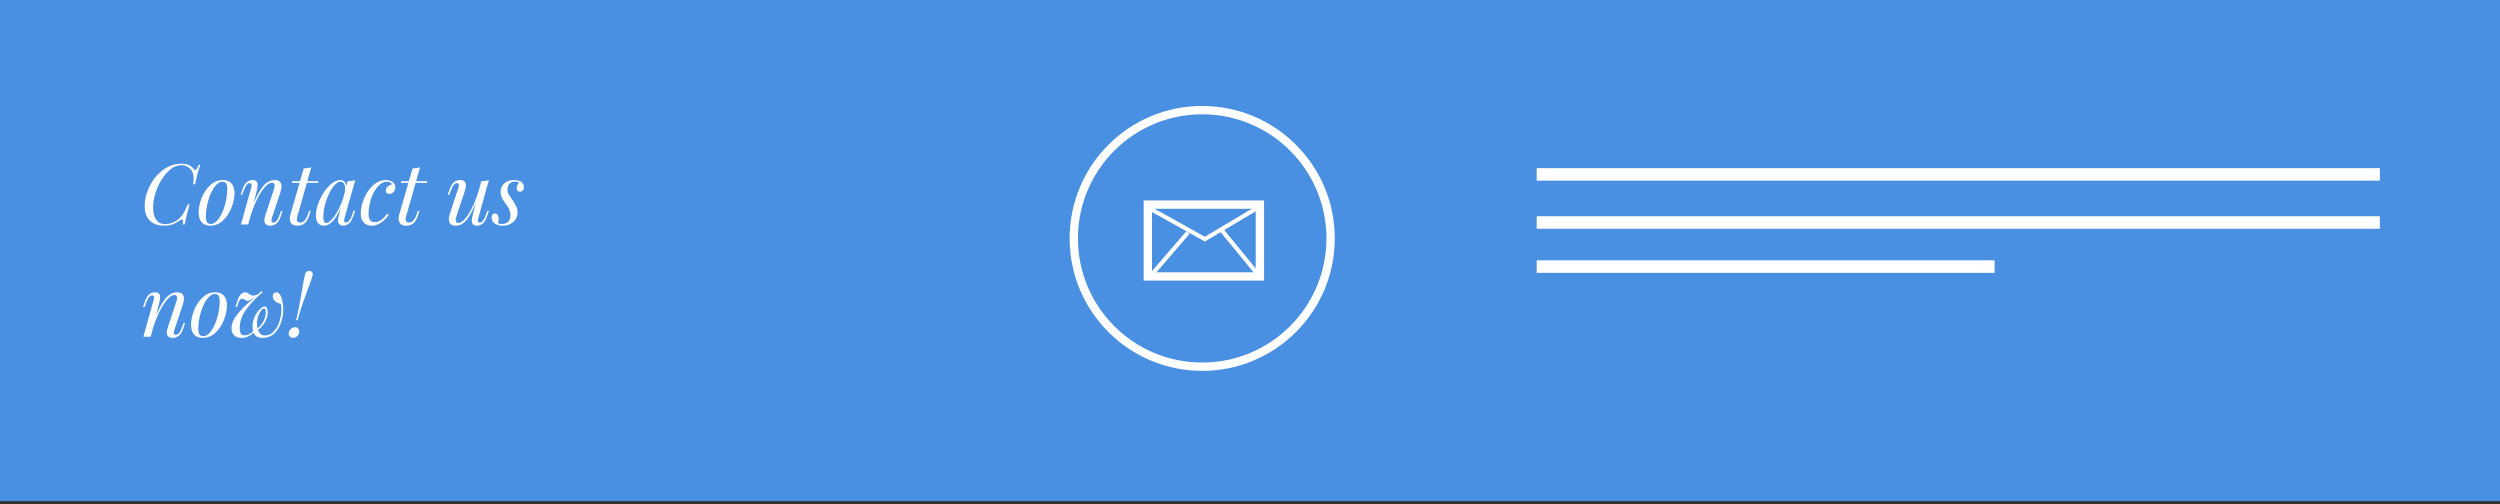
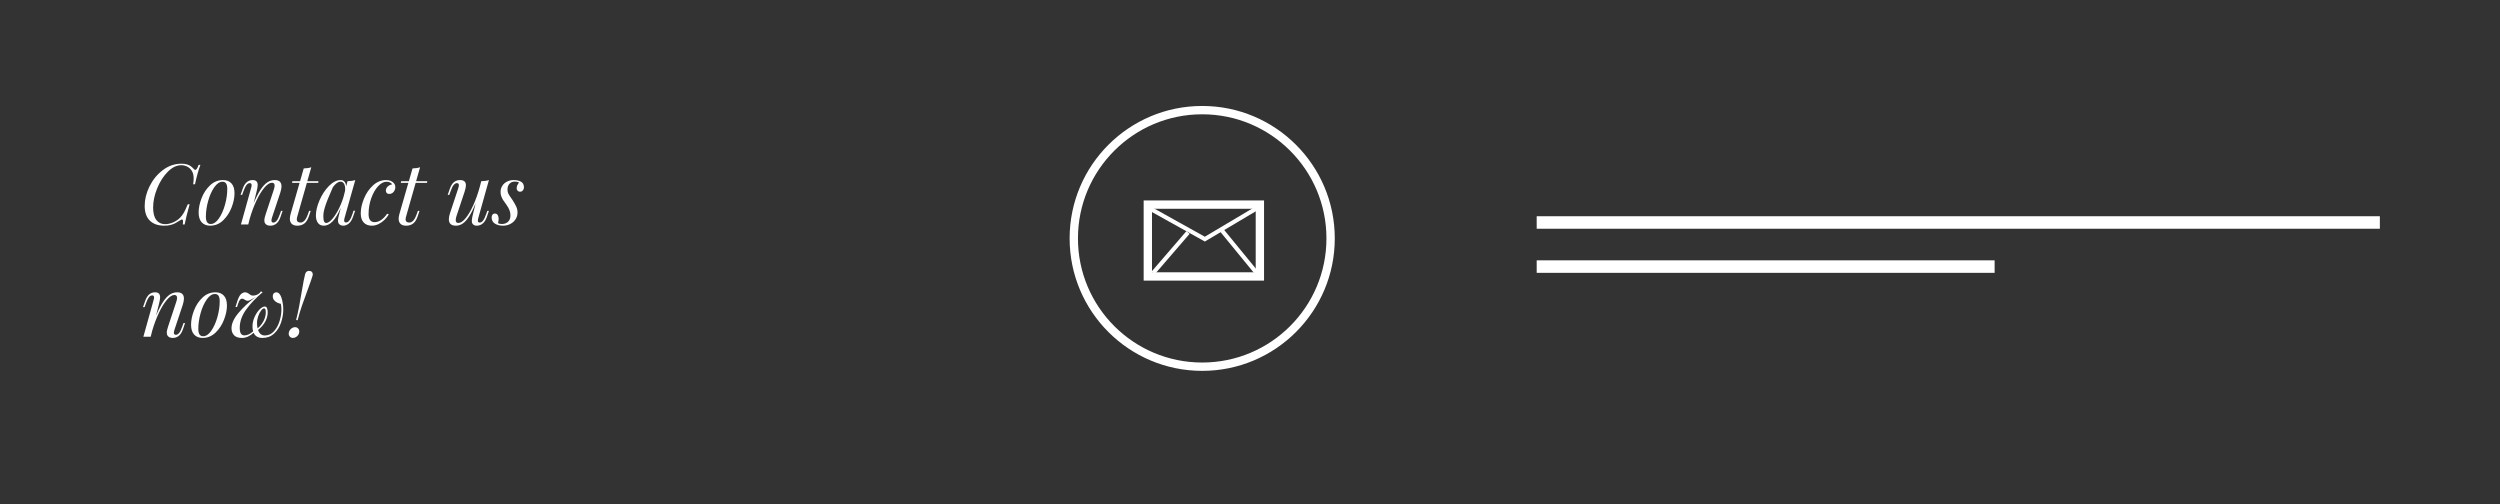
<svg xmlns="http://www.w3.org/2000/svg" width="600px" height="121px" viewBox="0 0 600 121" version="1.1">
  <rect x="0" y="0" width="600" height="121" fill="#333333" stroke="none" />
  <title>calltoaction02</title>
  <desc>Created with Sketch.</desc>
  <defs />
  <g id="Calltoaction" stroke="none" stroke-width="1" fill="none" fill-rule="evenodd">
    <g id="02">
-       <rect id="Rectangle-20" fill="#4990E2" x="0" y="0" width="600" height="120.264" />
-       <path d="M46.803,44.22 L46.358,44.22 C46.437,43.694 46.477,43.234 46.477,42.839 C46.477,42.208 46.371,41.672 46.161,41.231 C45.911,40.731 45.547,40.343 45.069,40.067 C44.592,39.791 44.07,39.652 43.504,39.652 C42.385,39.652 41.304,40.179 40.26,41.231 C39.217,42.283 38.371,43.607 37.722,45.202 C37.074,46.797 36.749,48.341 36.749,49.834 C36.749,51.136 37.005,52.122 37.515,52.793 C38.025,53.464 38.734,53.799 39.643,53.799 C40.235,53.799 40.863,53.661 41.524,53.385 C42.186,53.109 42.76,52.721 43.247,52.221 C43.59,51.872 43.891,51.465 44.151,50.998 C44.411,50.531 44.716,49.873 45.065,49.025 L45.509,49.025 C44.897,51.261 44.498,52.879 44.314,53.878 L43.87,53.878 C43.909,53.589 43.929,53.359 43.929,53.188 C43.929,52.846 43.85,52.675 43.692,52.675 C43.587,52.675 43.445,52.734 43.267,52.852 C42.787,53.162 42.383,53.402 42.057,53.573 C41.732,53.744 41.355,53.885 40.927,53.997 C40.499,54.109 40.005,54.165 39.445,54.165 C37.944,54.165 36.782,53.76 35.959,52.951 C35.136,52.142 34.725,50.962 34.725,49.409 C34.725,47.857 35.113,46.294 35.89,44.718 C36.667,43.143 37.732,41.844 39.085,40.822 C40.438,39.799 41.924,39.287 43.544,39.287 C44.09,39.287 44.548,39.347 44.916,39.465 C45.285,39.583 45.583,39.73 45.81,39.904 C46.037,40.078 46.289,40.31 46.566,40.6 C46.684,40.718 46.786,40.777 46.872,40.777 C47.109,40.777 47.375,40.376 47.672,39.574 L48.096,39.574 C47.649,40.738 47.217,42.287 46.803,44.22 Z M48.378,47.569 C48.848,46.349 49.528,45.319 50.417,44.477 C51.306,43.635 52.339,43.214 53.518,43.214 C54.38,43.214 55.057,43.48 55.547,44.013 C56.038,44.546 56.283,45.335 56.283,46.381 C56.283,47.44 56.048,48.579 55.577,49.799 C55.106,51.019 54.428,52.052 53.543,52.897 C52.657,53.742 51.625,54.165 50.447,54.165 C49.584,54.165 48.906,53.897 48.412,53.36 C47.918,52.824 47.672,52.034 47.672,50.988 C47.672,49.929 47.907,48.79 48.378,47.569 Z M51.439,44.93 C50.823,45.805 50.331,46.9 49.963,48.216 C49.594,49.531 49.41,50.794 49.41,52.004 C49.41,53.175 49.795,53.76 50.565,53.76 C51.256,53.76 51.908,53.323 52.52,52.448 C53.133,51.573 53.623,50.48 53.992,49.168 C54.361,47.856 54.545,46.591 54.545,45.374 C54.545,44.769 54.451,44.325 54.263,44.043 C54.076,43.76 53.788,43.618 53.399,43.618 C52.708,43.618 52.055,44.056 51.439,44.93 Z M67.324,52.083 C66.85,53.471 66.033,54.165 64.874,54.165 C64.269,54.165 63.844,53.967 63.601,53.573 C63.495,53.402 63.443,53.181 63.443,52.912 C63.443,52.53 63.558,52.004 63.788,51.333 L65.704,45.552 C65.842,45.151 65.911,44.819 65.911,44.556 C65.911,44.089 65.694,43.855 65.26,43.855 C64.74,43.855 64.154,44.232 63.502,44.985 C62.85,45.738 62.21,46.772 61.581,48.087 C60.952,49.403 60.404,50.863 59.937,52.468 L59.581,53.878 L57.823,53.878 L60.243,45.207 C60.342,44.884 60.391,44.631 60.391,44.447 C60.391,44.118 60.243,43.954 59.947,43.954 C59.743,43.954 59.56,44.018 59.399,44.146 C59.237,44.274 59.076,44.487 58.915,44.782 C58.753,45.078 58.577,45.49 58.386,46.016 L58.12,46.765 L57.735,46.765 L58.248,45.295 C58.722,43.908 59.522,43.214 60.648,43.214 C61.444,43.214 61.843,43.612 61.843,44.408 C61.843,44.769 61.751,45.312 61.566,46.035 L60.865,48.798 C61.444,47.43 62.002,46.338 62.539,45.522 C63.076,44.707 63.617,44.118 64.163,43.756 C64.71,43.395 65.299,43.214 65.931,43.214 C67.017,43.214 67.561,43.72 67.561,44.733 C67.561,45.134 67.462,45.644 67.264,46.262 L65.299,52.162 C65.194,52.478 65.141,52.731 65.141,52.921 C65.141,53.25 65.302,53.415 65.625,53.415 C65.902,53.415 66.165,53.262 66.415,52.956 C66.665,52.65 66.922,52.116 67.185,51.353 L67.452,50.603 L67.827,50.603 L67.324,52.083 Z M71.224,52.616 C71.224,52.885 71.305,53.086 71.466,53.217 C71.628,53.349 71.84,53.415 72.103,53.415 C72.439,53.415 72.753,53.27 73.046,52.981 C73.339,52.691 73.624,52.162 73.901,51.392 L74.187,50.603 L74.572,50.603 L74.147,51.876 C73.864,52.711 73.496,53.301 73.041,53.647 C72.587,53.992 72.031,54.165 71.372,54.165 C70.767,54.165 70.314,54.017 70.015,53.721 C69.715,53.425 69.565,53.014 69.565,52.487 C69.565,52.165 69.628,51.78 69.753,51.333 L71.896,43.895 L70.079,43.895 L70.178,43.49 L72.014,43.49 L72.893,40.422 C73.637,40.402 74.243,40.307 74.71,40.136 L73.752,43.49 L76.429,43.49 L76.369,43.895 L73.644,43.895 L71.293,52.162 C71.247,52.32 71.224,52.471 71.224,52.616 Z M85.228,50.583 L84.724,52.063 C84.447,52.813 84.102,53.351 83.687,53.676 C83.272,54.002 82.841,54.165 82.393,54.165 C82.143,54.165 81.921,54.117 81.727,54.021 C81.533,53.926 81.383,53.796 81.277,53.632 C81.166,53.434 81.11,53.198 81.11,52.921 C81.11,52.724 81.133,52.519 81.179,52.305 C81.225,52.091 81.274,51.887 81.327,51.693 C81.379,51.499 81.412,51.373 81.426,51.313 L81.791,49.843 C81.146,51.356 80.489,52.455 79.821,53.139 C79.153,53.823 78.453,54.165 77.722,54.165 C77.103,54.165 76.631,53.943 76.305,53.499 C75.979,53.055 75.816,52.461 75.816,51.718 C75.816,50.626 76.108,49.406 76.69,48.058 C77.273,46.71 78.027,45.565 78.952,44.625 C79.877,43.684 80.823,43.214 81.791,43.214 C82.146,43.214 82.441,43.345 82.675,43.608 C82.909,43.872 83.045,44.243 83.085,44.723 L83.401,43.49 C84.151,43.47 84.773,43.378 85.267,43.214 L82.739,52.142 C82.64,52.497 82.591,52.747 82.591,52.892 C82.591,53.227 82.742,53.395 83.045,53.395 C83.638,53.395 84.154,52.708 84.596,51.333 L84.842,50.583 L85.228,50.583 Z M82.838,45.355 C82.838,44.815 82.741,44.388 82.546,44.072 C82.352,43.756 82.077,43.599 81.722,43.599 C81.149,43.599 80.538,44.044 79.89,44.935 C79.241,45.827 78.698,46.93 78.261,48.245 C77.823,49.561 77.604,50.797 77.604,51.955 C77.604,52.514 77.663,52.913 77.782,53.153 C77.9,53.393 78.075,53.513 78.305,53.513 C78.68,53.513 79.13,53.226 79.653,52.65 C80.176,52.075 80.69,51.307 81.193,50.347 C81.697,49.386 82.114,48.36 82.443,47.269 L82.818,45.799 C82.831,45.588 82.838,45.44 82.838,45.355 Z M92.269,52.778 C91.847,53.189 91.375,53.523 90.852,53.78 C90.328,54.036 89.793,54.165 89.247,54.165 C88.417,54.165 87.766,53.911 87.292,53.405 C86.818,52.898 86.58,52.162 86.58,51.195 C86.58,50.103 86.837,48.929 87.351,47.673 C87.864,46.417 88.585,45.36 89.513,44.501 C90.442,43.643 91.498,43.214 92.683,43.214 C93.085,43.214 93.452,43.283 93.785,43.421 C94.117,43.559 94.382,43.758 94.58,44.018 C94.777,44.278 94.876,44.582 94.876,44.93 C94.876,45.194 94.817,45.45 94.698,45.7 C94.58,45.95 94.41,46.154 94.189,46.312 C93.969,46.469 93.717,46.548 93.434,46.548 C93.164,46.548 92.958,46.473 92.817,46.321 C92.675,46.17 92.604,45.983 92.604,45.759 C92.604,45.378 92.754,45.047 93.054,44.768 C93.353,44.488 93.71,44.312 94.125,44.24 C93.836,43.826 93.378,43.618 92.753,43.618 C92.074,43.618 91.401,43.982 90.733,44.708 C90.065,45.435 89.518,46.397 89.094,47.594 C88.669,48.791 88.457,50.051 88.457,51.373 C88.457,52.03 88.582,52.519 88.832,52.838 C89.082,53.157 89.431,53.316 89.879,53.316 C90.972,53.316 91.982,52.642 92.911,51.294 L93.315,51.452 C93.039,51.925 92.69,52.367 92.269,52.778 Z M97.335,52.616 C97.335,52.885 97.415,53.086 97.577,53.217 C97.738,53.349 97.95,53.415 98.214,53.415 C98.549,53.415 98.864,53.27 99.157,52.981 C99.45,52.691 99.734,52.162 100.011,51.392 L100.297,50.603 L100.682,50.603 L100.258,51.876 C99.975,52.711 99.606,53.301 99.152,53.647 C98.698,53.992 98.141,54.165 97.483,54.165 C96.877,54.165 96.425,54.017 96.125,53.721 C95.825,53.425 95.676,53.014 95.676,52.487 C95.676,52.165 95.738,51.78 95.863,51.333 L98.006,43.895 L96.189,43.895 L96.288,43.49 L98.125,43.49 L99.004,40.422 C99.748,40.402 100.353,40.307 100.821,40.136 L99.863,43.49 L102.539,43.49 L102.48,43.895 L99.754,43.895 L97.404,52.162 C97.358,52.32 97.335,52.471 97.335,52.616 Z M117.342,50.603 L116.839,52.083 C116.351,53.471 115.535,54.165 114.389,54.165 C114.166,54.165 113.96,54.117 113.772,54.021 C113.585,53.926 113.445,53.79 113.353,53.612 C113.274,53.448 113.234,53.24 113.234,52.991 C113.234,52.635 113.33,52.083 113.52,51.333 L114.162,48.798 C113.622,50.1 113.101,51.144 112.597,51.93 C112.093,52.716 111.587,53.285 111.076,53.637 C110.566,53.989 110.018,54.165 109.432,54.165 C108.293,54.165 107.724,53.645 107.724,52.606 C107.724,52.185 107.822,51.685 108.02,51.106 L109.975,45.207 C110.081,44.878 110.133,44.625 110.133,44.447 C110.133,44.118 109.975,43.954 109.659,43.954 C109.383,43.954 109.119,44.107 108.869,44.413 C108.619,44.718 108.362,45.253 108.099,46.016 L107.832,46.765 L107.447,46.765 L107.961,45.295 C108.435,43.908 109.248,43.214 110.4,43.214 C111.348,43.214 111.822,43.632 111.822,44.467 C111.822,44.835 111.713,45.358 111.496,46.035 L109.57,51.817 C109.439,52.211 109.373,52.547 109.373,52.823 C109.373,53.283 109.587,53.513 110.015,53.513 C110.528,53.513 111.099,53.139 111.728,52.389 C112.357,51.639 112.976,50.593 113.585,49.252 C114.194,47.91 114.729,46.391 115.189,44.694 L115.496,43.49 C116.266,43.47 116.881,43.378 117.342,43.214 L114.834,52.162 C114.735,52.504 114.686,52.767 114.686,52.951 C114.686,53.26 114.831,53.415 115.12,53.415 C115.417,53.415 115.688,53.255 115.935,52.936 C116.182,52.617 116.434,52.089 116.69,51.353 L116.957,50.603 L117.342,50.603 Z M120.463,53.76 C121.075,53.76 121.569,53.578 121.944,53.212 C122.319,52.847 122.507,52.336 122.507,51.678 C122.507,51.251 122.426,50.83 122.265,50.416 C122.104,50.001 121.832,49.531 121.45,49.005 C121.128,48.564 120.889,48.226 120.734,47.989 C120.58,47.752 120.441,47.469 120.32,47.14 C120.198,46.811 120.137,46.456 120.137,46.075 C120.137,45.516 120.277,45.019 120.557,44.585 C120.836,44.151 121.217,43.814 121.697,43.574 C122.178,43.334 122.705,43.214 123.277,43.214 C123.975,43.214 124.561,43.344 125.035,43.604 C125.509,43.863 125.746,44.319 125.746,44.97 C125.746,45.115 125.713,45.268 125.647,45.429 C125.582,45.59 125.478,45.728 125.336,45.843 C125.195,45.958 125.019,46.016 124.808,46.016 C124.578,46.016 124.385,45.937 124.23,45.779 C124.076,45.621 123.998,45.417 123.998,45.167 C123.998,44.733 124.189,44.283 124.571,43.816 C124.301,43.658 123.962,43.579 123.554,43.579 C123.04,43.579 122.619,43.75 122.29,44.092 C121.961,44.434 121.796,44.901 121.796,45.493 C121.796,45.848 121.855,46.152 121.974,46.405 C122.092,46.659 122.263,46.945 122.487,47.264 C122.711,47.583 122.886,47.834 123.011,48.018 C123.412,48.643 123.712,49.176 123.909,49.617 C124.107,50.057 124.206,50.514 124.206,50.988 C124.206,51.6 124.048,52.147 123.732,52.63 C123.416,53.114 122.993,53.49 122.463,53.76 C121.933,54.03 121.355,54.165 120.729,54.165 C119.953,54.165 119.302,54 118.779,53.671 C118.256,53.342 117.994,52.839 117.994,52.162 C117.994,51.925 118.058,51.715 118.187,51.53 C118.315,51.346 118.514,51.254 118.784,51.254 C119.087,51.254 119.311,51.376 119.456,51.619 C119.6,51.863 119.673,52.165 119.673,52.527 C119.673,52.764 119.627,53.112 119.535,53.573 C119.785,53.698 120.094,53.76 120.463,53.76 Z M43.909,79.022 C43.435,80.41 42.619,81.104 41.46,81.104 C40.854,81.104 40.43,80.906 40.186,80.512 C40.081,80.341 40.028,80.12 40.028,79.851 C40.028,79.469 40.143,78.943 40.374,78.272 L42.29,72.491 C42.428,72.09 42.497,71.758 42.497,71.495 C42.497,71.028 42.28,70.794 41.845,70.794 C41.325,70.794 40.739,71.171 40.087,71.924 C39.436,72.677 38.795,73.711 38.167,75.027 C37.538,76.342 36.99,77.802 36.522,79.407 L36.167,80.818 L34.409,80.818 L36.828,72.146 C36.927,71.824 36.977,71.57 36.977,71.386 C36.977,71.057 36.828,70.893 36.532,70.893 C36.328,70.893 36.145,70.957 35.984,71.085 C35.823,71.214 35.662,71.426 35.5,71.722 C35.339,72.018 35.163,72.429 34.972,72.955 L34.705,73.705 L34.32,73.705 L34.834,72.235 C35.308,70.847 36.108,70.153 37.233,70.153 C38.03,70.153 38.428,70.551 38.428,71.347 C38.428,71.709 38.336,72.251 38.152,72.975 L37.451,75.737 C38.03,74.369 38.588,73.277 39.124,72.462 C39.661,71.646 40.203,71.057 40.749,70.696 C41.295,70.334 41.885,70.153 42.517,70.153 C43.603,70.153 44.146,70.66 44.146,71.672 C44.146,72.074 44.047,72.583 43.85,73.202 L41.885,79.101 C41.779,79.417 41.727,79.67 41.727,79.861 C41.727,80.19 41.888,80.354 42.211,80.354 C42.487,80.354 42.75,80.201 43.001,79.895 C43.251,79.589 43.508,79.055 43.771,78.292 L44.037,77.542 L44.413,77.542 L43.909,79.022 Z M46.561,74.509 C47.031,73.289 47.711,72.258 48.6,71.416 C49.489,70.574 50.522,70.153 51.701,70.153 C52.563,70.153 53.24,70.419 53.73,70.952 C54.221,71.485 54.466,72.274 54.466,73.32 C54.466,74.379 54.23,75.518 53.76,76.738 C53.289,77.958 52.611,78.991 51.725,79.836 C50.84,80.681 49.808,81.104 48.63,81.104 C47.767,81.104 47.089,80.836 46.595,80.3 C46.101,79.764 45.855,78.973 45.855,77.927 C45.855,76.868 46.09,75.729 46.561,74.509 Z M49.622,71.87 C49.006,72.744 48.514,73.839 48.146,75.155 C47.777,76.47 47.593,77.733 47.593,78.943 C47.593,80.114 47.978,80.699 48.748,80.699 C49.439,80.699 50.091,80.262 50.703,79.387 C51.316,78.512 51.806,77.419 52.175,76.107 C52.543,74.795 52.728,73.53 52.728,72.314 C52.728,71.709 52.634,71.265 52.446,70.982 C52.259,70.699 51.971,70.558 51.582,70.558 C50.891,70.558 50.238,70.995 49.622,71.87 Z M59.053,74.326 C58.042,75.74 57.537,77.19 57.537,78.677 C57.537,79.328 57.633,79.793 57.823,80.073 C58.014,80.352 58.291,80.492 58.653,80.492 C59.338,80.492 60.036,80.17 60.747,79.525 C60.648,79.183 60.598,78.785 60.598,78.332 C60.598,77.575 60.763,76.829 61.092,76.092 C61.421,75.355 61.82,74.75 62.287,74.277 C62.755,73.803 63.176,73.567 63.551,73.567 C63.815,73.567 63.997,73.706 64.099,73.986 C64.201,74.265 64.252,74.596 64.252,74.977 C64.252,75.714 64.056,76.449 63.665,77.182 C63.273,77.916 62.695,78.581 61.932,79.18 C62.234,80.068 62.774,80.512 63.551,80.512 C64.407,80.512 65.136,80.181 65.739,79.52 C66.341,78.859 66.792,78.044 67.091,77.074 C67.391,76.104 67.541,75.161 67.541,74.247 C67.541,73.721 67.491,73.277 67.393,72.915 C67.096,72.863 66.802,72.762 66.509,72.615 C66.216,72.467 65.969,72.268 65.768,72.018 C65.567,71.768 65.467,71.468 65.467,71.12 C65.467,70.791 65.553,70.548 65.724,70.39 C65.895,70.232 66.092,70.153 66.316,70.153 C67.027,70.153 67.528,70.946 67.817,72.531 C67.929,73.05 67.985,73.613 67.985,74.218 C67.985,75.309 67.806,76.383 67.447,77.439 C67.088,78.494 66.534,79.369 65.783,80.063 C65.032,80.757 64.104,81.104 62.998,81.104 C61.938,81.104 61.227,80.689 60.865,79.861 C59.963,80.689 59.032,81.104 58.07,81.104 C57.201,81.104 56.566,80.885 56.164,80.448 C55.763,80.01 55.562,79.459 55.562,78.795 C55.562,77.651 56.13,76.408 57.266,75.066 C58.401,73.724 59.772,72.452 61.379,71.248 C61.227,71.34 61.008,71.473 60.722,71.648 C60.436,71.822 60.185,71.957 59.971,72.052 C59.757,72.148 59.568,72.195 59.404,72.195 C59.292,72.195 59.186,72.174 59.088,72.131 C58.989,72.088 58.842,72.003 58.648,71.875 C58.454,71.746 58.281,71.682 58.13,71.682 C57.912,71.682 57.73,71.774 57.582,71.958 C57.433,72.143 57.284,72.468 57.132,72.935 L56.895,73.685 L56.51,73.685 L56.974,72.215 C57.218,71.465 57.496,70.934 57.809,70.622 C58.121,70.309 58.469,70.153 58.851,70.153 C59.107,70.153 59.356,70.24 59.596,70.415 C59.836,70.589 60.029,70.72 60.174,70.809 C60.319,70.898 60.5,70.942 60.717,70.942 C61.316,70.942 61.856,70.732 62.337,70.311 L62.613,69.926 L63.038,70.133 C61.392,71.515 60.064,72.912 59.053,74.326 Z M62.662,74.533 C62.392,74.882 62.162,75.329 61.971,75.875 C61.78,76.421 61.685,76.97 61.685,77.523 C61.685,77.996 61.731,78.427 61.823,78.815 C62.422,78.315 62.899,77.72 63.255,77.029 C63.61,76.339 63.788,75.648 63.788,74.958 C63.788,74.326 63.66,74.01 63.403,74.01 C63.179,74.01 62.932,74.185 62.662,74.533 Z M71.772,73.631 C71.973,72.582 72.22,71.186 72.513,69.443 C72.806,67.7 73.045,66.486 73.229,65.802 C73.295,65.553 73.408,65.358 73.57,65.22 C73.731,65.082 73.92,65.013 74.138,65.013 C74.447,65.013 74.679,65.089 74.834,65.24 C74.988,65.391 75.066,65.589 75.066,65.832 C75.066,65.964 75.04,66.108 74.987,66.266 C74.829,66.812 74.475,67.828 73.925,69.315 C73.376,70.801 72.901,72.118 72.503,73.266 C72.105,74.413 71.744,75.612 71.422,76.862 L71.066,76.793 C71.336,75.734 71.572,74.68 71.772,73.631 Z M69.506,79.313 C69.651,79.073 69.84,78.881 70.074,78.736 C70.308,78.591 70.55,78.519 70.8,78.519 C71.103,78.519 71.349,78.619 71.54,78.82 C71.731,79.02 71.827,79.272 71.827,79.575 C71.827,79.838 71.756,80.086 71.614,80.319 C71.473,80.553 71.284,80.742 71.047,80.887 C70.81,81.031 70.563,81.104 70.306,81.104 C70.01,81.104 69.766,81.005 69.575,80.808 C69.384,80.61 69.289,80.364 69.289,80.068 C69.289,79.805 69.361,79.553 69.506,79.313 Z" id="Contact-us-now!" fill="#FFFFFF" />
-       <path d="M370.305,41.852 L569.665,41.852" id="Line" stroke="#FFFFFF" stroke-width="3" stroke-linecap="square" />
+       <path d="M46.803,44.22 L46.358,44.22 C46.437,43.694 46.477,43.234 46.477,42.839 C46.477,42.208 46.371,41.672 46.161,41.231 C45.911,40.731 45.547,40.343 45.069,40.067 C44.592,39.791 44.07,39.652 43.504,39.652 C42.385,39.652 41.304,40.179 40.26,41.231 C39.217,42.283 38.371,43.607 37.722,45.202 C37.074,46.797 36.749,48.341 36.749,49.834 C36.749,51.136 37.005,52.122 37.515,52.793 C38.025,53.464 38.734,53.799 39.643,53.799 C40.235,53.799 40.863,53.661 41.524,53.385 C42.186,53.109 42.76,52.721 43.247,52.221 C43.59,51.872 43.891,51.465 44.151,50.998 C44.411,50.531 44.716,49.873 45.065,49.025 L45.509,49.025 C44.897,51.261 44.498,52.879 44.314,53.878 L43.87,53.878 C43.909,53.589 43.929,53.359 43.929,53.188 C43.929,52.846 43.85,52.675 43.692,52.675 C43.587,52.675 43.445,52.734 43.267,52.852 C42.787,53.162 42.383,53.402 42.057,53.573 C41.732,53.744 41.355,53.885 40.927,53.997 C40.499,54.109 40.005,54.165 39.445,54.165 C37.944,54.165 36.782,53.76 35.959,52.951 C35.136,52.142 34.725,50.962 34.725,49.409 C34.725,47.857 35.113,46.294 35.89,44.718 C36.667,43.143 37.732,41.844 39.085,40.822 C40.438,39.799 41.924,39.287 43.544,39.287 C44.09,39.287 44.548,39.347 44.916,39.465 C45.285,39.583 45.583,39.73 45.81,39.904 C46.037,40.078 46.289,40.31 46.566,40.6 C46.684,40.718 46.786,40.777 46.872,40.777 C47.109,40.777 47.375,40.376 47.672,39.574 L48.096,39.574 C47.649,40.738 47.217,42.287 46.803,44.22 Z M48.378,47.569 C48.848,46.349 49.528,45.319 50.417,44.477 C51.306,43.635 52.339,43.214 53.518,43.214 C54.38,43.214 55.057,43.48 55.547,44.013 C56.038,44.546 56.283,45.335 56.283,46.381 C56.283,47.44 56.048,48.579 55.577,49.799 C55.106,51.019 54.428,52.052 53.543,52.897 C52.657,53.742 51.625,54.165 50.447,54.165 C49.584,54.165 48.906,53.897 48.412,53.36 C47.918,52.824 47.672,52.034 47.672,50.988 C47.672,49.929 47.907,48.79 48.378,47.569 Z M51.439,44.93 C50.823,45.805 50.331,46.9 49.963,48.216 C49.594,49.531 49.41,50.794 49.41,52.004 C49.41,53.175 49.795,53.76 50.565,53.76 C51.256,53.76 51.908,53.323 52.52,52.448 C53.133,51.573 53.623,50.48 53.992,49.168 C54.361,47.856 54.545,46.591 54.545,45.374 C54.545,44.769 54.451,44.325 54.263,44.043 C54.076,43.76 53.788,43.618 53.399,43.618 C52.708,43.618 52.055,44.056 51.439,44.93 Z M67.324,52.083 C66.85,53.471 66.033,54.165 64.874,54.165 C64.269,54.165 63.844,53.967 63.601,53.573 C63.495,53.402 63.443,53.181 63.443,52.912 C63.443,52.53 63.558,52.004 63.788,51.333 L65.704,45.552 C65.842,45.151 65.911,44.819 65.911,44.556 C65.911,44.089 65.694,43.855 65.26,43.855 C64.74,43.855 64.154,44.232 63.502,44.985 C62.85,45.738 62.21,46.772 61.581,48.087 C60.952,49.403 60.404,50.863 59.937,52.468 L59.581,53.878 L57.823,53.878 L60.243,45.207 C60.342,44.884 60.391,44.631 60.391,44.447 C60.391,44.118 60.243,43.954 59.947,43.954 C59.743,43.954 59.56,44.018 59.399,44.146 C59.237,44.274 59.076,44.487 58.915,44.782 C58.753,45.078 58.577,45.49 58.386,46.016 L58.12,46.765 L57.735,46.765 L58.248,45.295 C58.722,43.908 59.522,43.214 60.648,43.214 C61.444,43.214 61.843,43.612 61.843,44.408 C61.843,44.769 61.751,45.312 61.566,46.035 L60.865,48.798 C61.444,47.43 62.002,46.338 62.539,45.522 C63.076,44.707 63.617,44.118 64.163,43.756 C64.71,43.395 65.299,43.214 65.931,43.214 C67.017,43.214 67.561,43.72 67.561,44.733 C67.561,45.134 67.462,45.644 67.264,46.262 L65.299,52.162 C65.194,52.478 65.141,52.731 65.141,52.921 C65.141,53.25 65.302,53.415 65.625,53.415 C65.902,53.415 66.165,53.262 66.415,52.956 C66.665,52.65 66.922,52.116 67.185,51.353 L67.452,50.603 L67.827,50.603 L67.324,52.083 Z M71.224,52.616 C71.224,52.885 71.305,53.086 71.466,53.217 C71.628,53.349 71.84,53.415 72.103,53.415 C72.439,53.415 72.753,53.27 73.046,52.981 C73.339,52.691 73.624,52.162 73.901,51.392 L74.187,50.603 L74.572,50.603 L74.147,51.876 C73.864,52.711 73.496,53.301 73.041,53.647 C72.587,53.992 72.031,54.165 71.372,54.165 C70.767,54.165 70.314,54.017 70.015,53.721 C69.715,53.425 69.565,53.014 69.565,52.487 C69.565,52.165 69.628,51.78 69.753,51.333 L71.896,43.895 L70.079,43.895 L70.178,43.49 L72.014,43.49 L72.893,40.422 C73.637,40.402 74.243,40.307 74.71,40.136 L73.752,43.49 L76.429,43.49 L76.369,43.895 L73.644,43.895 L71.293,52.162 C71.247,52.32 71.224,52.471 71.224,52.616 Z M85.228,50.583 L84.724,52.063 C84.447,52.813 84.102,53.351 83.687,53.676 C83.272,54.002 82.841,54.165 82.393,54.165 C82.143,54.165 81.921,54.117 81.727,54.021 C81.533,53.926 81.383,53.796 81.277,53.632 C81.166,53.434 81.11,53.198 81.11,52.921 C81.11,52.724 81.133,52.519 81.179,52.305 C81.225,52.091 81.274,51.887 81.327,51.693 C81.379,51.499 81.412,51.373 81.426,51.313 L81.791,49.843 C81.146,51.356 80.489,52.455 79.821,53.139 C79.153,53.823 78.453,54.165 77.722,54.165 C77.103,54.165 76.631,53.943 76.305,53.499 C75.979,53.055 75.816,52.461 75.816,51.718 C75.816,50.626 76.108,49.406 76.69,48.058 C77.273,46.71 78.027,45.565 78.952,44.625 C79.877,43.684 80.823,43.214 81.791,43.214 C82.146,43.214 82.441,43.345 82.675,43.608 C82.909,43.872 83.045,44.243 83.085,44.723 L83.401,43.49 C84.151,43.47 84.773,43.378 85.267,43.214 L82.739,52.142 C82.64,52.497 82.591,52.747 82.591,52.892 C82.591,53.227 82.742,53.395 83.045,53.395 C83.638,53.395 84.154,52.708 84.596,51.333 L84.842,50.583 L85.228,50.583 Z M82.838,45.355 C82.838,44.815 82.741,44.388 82.546,44.072 C82.352,43.756 82.077,43.599 81.722,43.599 C81.149,43.599 80.538,44.044 79.89,44.935 C77.823,49.561 77.604,50.797 77.604,51.955 C77.604,52.514 77.663,52.913 77.782,53.153 C77.9,53.393 78.075,53.513 78.305,53.513 C78.68,53.513 79.13,53.226 79.653,52.65 C80.176,52.075 80.69,51.307 81.193,50.347 C81.697,49.386 82.114,48.36 82.443,47.269 L82.818,45.799 C82.831,45.588 82.838,45.44 82.838,45.355 Z M92.269,52.778 C91.847,53.189 91.375,53.523 90.852,53.78 C90.328,54.036 89.793,54.165 89.247,54.165 C88.417,54.165 87.766,53.911 87.292,53.405 C86.818,52.898 86.58,52.162 86.58,51.195 C86.58,50.103 86.837,48.929 87.351,47.673 C87.864,46.417 88.585,45.36 89.513,44.501 C90.442,43.643 91.498,43.214 92.683,43.214 C93.085,43.214 93.452,43.283 93.785,43.421 C94.117,43.559 94.382,43.758 94.58,44.018 C94.777,44.278 94.876,44.582 94.876,44.93 C94.876,45.194 94.817,45.45 94.698,45.7 C94.58,45.95 94.41,46.154 94.189,46.312 C93.969,46.469 93.717,46.548 93.434,46.548 C93.164,46.548 92.958,46.473 92.817,46.321 C92.675,46.17 92.604,45.983 92.604,45.759 C92.604,45.378 92.754,45.047 93.054,44.768 C93.353,44.488 93.71,44.312 94.125,44.24 C93.836,43.826 93.378,43.618 92.753,43.618 C92.074,43.618 91.401,43.982 90.733,44.708 C90.065,45.435 89.518,46.397 89.094,47.594 C88.669,48.791 88.457,50.051 88.457,51.373 C88.457,52.03 88.582,52.519 88.832,52.838 C89.082,53.157 89.431,53.316 89.879,53.316 C90.972,53.316 91.982,52.642 92.911,51.294 L93.315,51.452 C93.039,51.925 92.69,52.367 92.269,52.778 Z M97.335,52.616 C97.335,52.885 97.415,53.086 97.577,53.217 C97.738,53.349 97.95,53.415 98.214,53.415 C98.549,53.415 98.864,53.27 99.157,52.981 C99.45,52.691 99.734,52.162 100.011,51.392 L100.297,50.603 L100.682,50.603 L100.258,51.876 C99.975,52.711 99.606,53.301 99.152,53.647 C98.698,53.992 98.141,54.165 97.483,54.165 C96.877,54.165 96.425,54.017 96.125,53.721 C95.825,53.425 95.676,53.014 95.676,52.487 C95.676,52.165 95.738,51.78 95.863,51.333 L98.006,43.895 L96.189,43.895 L96.288,43.49 L98.125,43.49 L99.004,40.422 C99.748,40.402 100.353,40.307 100.821,40.136 L99.863,43.49 L102.539,43.49 L102.48,43.895 L99.754,43.895 L97.404,52.162 C97.358,52.32 97.335,52.471 97.335,52.616 Z M117.342,50.603 L116.839,52.083 C116.351,53.471 115.535,54.165 114.389,54.165 C114.166,54.165 113.96,54.117 113.772,54.021 C113.585,53.926 113.445,53.79 113.353,53.612 C113.274,53.448 113.234,53.24 113.234,52.991 C113.234,52.635 113.33,52.083 113.52,51.333 L114.162,48.798 C113.622,50.1 113.101,51.144 112.597,51.93 C112.093,52.716 111.587,53.285 111.076,53.637 C110.566,53.989 110.018,54.165 109.432,54.165 C108.293,54.165 107.724,53.645 107.724,52.606 C107.724,52.185 107.822,51.685 108.02,51.106 L109.975,45.207 C110.081,44.878 110.133,44.625 110.133,44.447 C110.133,44.118 109.975,43.954 109.659,43.954 C109.383,43.954 109.119,44.107 108.869,44.413 C108.619,44.718 108.362,45.253 108.099,46.016 L107.832,46.765 L107.447,46.765 L107.961,45.295 C108.435,43.908 109.248,43.214 110.4,43.214 C111.348,43.214 111.822,43.632 111.822,44.467 C111.822,44.835 111.713,45.358 111.496,46.035 L109.57,51.817 C109.439,52.211 109.373,52.547 109.373,52.823 C109.373,53.283 109.587,53.513 110.015,53.513 C110.528,53.513 111.099,53.139 111.728,52.389 C112.357,51.639 112.976,50.593 113.585,49.252 C114.194,47.91 114.729,46.391 115.189,44.694 L115.496,43.49 C116.266,43.47 116.881,43.378 117.342,43.214 L114.834,52.162 C114.735,52.504 114.686,52.767 114.686,52.951 C114.686,53.26 114.831,53.415 115.12,53.415 C115.417,53.415 115.688,53.255 115.935,52.936 C116.182,52.617 116.434,52.089 116.69,51.353 L116.957,50.603 L117.342,50.603 Z M120.463,53.76 C121.075,53.76 121.569,53.578 121.944,53.212 C122.319,52.847 122.507,52.336 122.507,51.678 C122.507,51.251 122.426,50.83 122.265,50.416 C122.104,50.001 121.832,49.531 121.45,49.005 C121.128,48.564 120.889,48.226 120.734,47.989 C120.58,47.752 120.441,47.469 120.32,47.14 C120.198,46.811 120.137,46.456 120.137,46.075 C120.137,45.516 120.277,45.019 120.557,44.585 C120.836,44.151 121.217,43.814 121.697,43.574 C122.178,43.334 122.705,43.214 123.277,43.214 C123.975,43.214 124.561,43.344 125.035,43.604 C125.509,43.863 125.746,44.319 125.746,44.97 C125.746,45.115 125.713,45.268 125.647,45.429 C125.582,45.59 125.478,45.728 125.336,45.843 C125.195,45.958 125.019,46.016 124.808,46.016 C124.578,46.016 124.385,45.937 124.23,45.779 C124.076,45.621 123.998,45.417 123.998,45.167 C123.998,44.733 124.189,44.283 124.571,43.816 C124.301,43.658 123.962,43.579 123.554,43.579 C123.04,43.579 122.619,43.75 122.29,44.092 C121.961,44.434 121.796,44.901 121.796,45.493 C121.796,45.848 121.855,46.152 121.974,46.405 C122.092,46.659 122.263,46.945 122.487,47.264 C122.711,47.583 122.886,47.834 123.011,48.018 C123.412,48.643 123.712,49.176 123.909,49.617 C124.107,50.057 124.206,50.514 124.206,50.988 C124.206,51.6 124.048,52.147 123.732,52.63 C123.416,53.114 122.993,53.49 122.463,53.76 C121.933,54.03 121.355,54.165 120.729,54.165 C119.953,54.165 119.302,54 118.779,53.671 C118.256,53.342 117.994,52.839 117.994,52.162 C117.994,51.925 118.058,51.715 118.187,51.53 C118.315,51.346 118.514,51.254 118.784,51.254 C119.087,51.254 119.311,51.376 119.456,51.619 C119.6,51.863 119.673,52.165 119.673,52.527 C119.673,52.764 119.627,53.112 119.535,53.573 C119.785,53.698 120.094,53.76 120.463,53.76 Z M43.909,79.022 C43.435,80.41 42.619,81.104 41.46,81.104 C40.854,81.104 40.43,80.906 40.186,80.512 C40.081,80.341 40.028,80.12 40.028,79.851 C40.028,79.469 40.143,78.943 40.374,78.272 L42.29,72.491 C42.428,72.09 42.497,71.758 42.497,71.495 C42.497,71.028 42.28,70.794 41.845,70.794 C41.325,70.794 40.739,71.171 40.087,71.924 C39.436,72.677 38.795,73.711 38.167,75.027 C37.538,76.342 36.99,77.802 36.522,79.407 L36.167,80.818 L34.409,80.818 L36.828,72.146 C36.927,71.824 36.977,71.57 36.977,71.386 C36.977,71.057 36.828,70.893 36.532,70.893 C36.328,70.893 36.145,70.957 35.984,71.085 C35.823,71.214 35.662,71.426 35.5,71.722 C35.339,72.018 35.163,72.429 34.972,72.955 L34.705,73.705 L34.32,73.705 L34.834,72.235 C35.308,70.847 36.108,70.153 37.233,70.153 C38.03,70.153 38.428,70.551 38.428,71.347 C38.428,71.709 38.336,72.251 38.152,72.975 L37.451,75.737 C38.03,74.369 38.588,73.277 39.124,72.462 C39.661,71.646 40.203,71.057 40.749,70.696 C41.295,70.334 41.885,70.153 42.517,70.153 C43.603,70.153 44.146,70.66 44.146,71.672 C44.146,72.074 44.047,72.583 43.85,73.202 L41.885,79.101 C41.779,79.417 41.727,79.67 41.727,79.861 C41.727,80.19 41.888,80.354 42.211,80.354 C42.487,80.354 42.75,80.201 43.001,79.895 C43.251,79.589 43.508,79.055 43.771,78.292 L44.037,77.542 L44.413,77.542 L43.909,79.022 Z M46.561,74.509 C47.031,73.289 47.711,72.258 48.6,71.416 C49.489,70.574 50.522,70.153 51.701,70.153 C52.563,70.153 53.24,70.419 53.73,70.952 C54.221,71.485 54.466,72.274 54.466,73.32 C54.466,74.379 54.23,75.518 53.76,76.738 C53.289,77.958 52.611,78.991 51.725,79.836 C50.84,80.681 49.808,81.104 48.63,81.104 C47.767,81.104 47.089,80.836 46.595,80.3 C46.101,79.764 45.855,78.973 45.855,77.927 C45.855,76.868 46.09,75.729 46.561,74.509 Z M49.622,71.87 C49.006,72.744 48.514,73.839 48.146,75.155 C47.777,76.47 47.593,77.733 47.593,78.943 C47.593,80.114 47.978,80.699 48.748,80.699 C49.439,80.699 50.091,80.262 50.703,79.387 C51.316,78.512 51.806,77.419 52.175,76.107 C52.543,74.795 52.728,73.53 52.728,72.314 C52.728,71.709 52.634,71.265 52.446,70.982 C52.259,70.699 51.971,70.558 51.582,70.558 C50.891,70.558 50.238,70.995 49.622,71.87 Z M59.053,74.326 C58.042,75.74 57.537,77.19 57.537,78.677 C57.537,79.328 57.633,79.793 57.823,80.073 C58.014,80.352 58.291,80.492 58.653,80.492 C59.338,80.492 60.036,80.17 60.747,79.525 C60.648,79.183 60.598,78.785 60.598,78.332 C60.598,77.575 60.763,76.829 61.092,76.092 C61.421,75.355 61.82,74.75 62.287,74.277 C62.755,73.803 63.176,73.567 63.551,73.567 C63.815,73.567 63.997,73.706 64.099,73.986 C64.201,74.265 64.252,74.596 64.252,74.977 C64.252,75.714 64.056,76.449 63.665,77.182 C63.273,77.916 62.695,78.581 61.932,79.18 C62.234,80.068 62.774,80.512 63.551,80.512 C64.407,80.512 65.136,80.181 65.739,79.52 C66.341,78.859 66.792,78.044 67.091,77.074 C67.391,76.104 67.541,75.161 67.541,74.247 C67.541,73.721 67.491,73.277 67.393,72.915 C67.096,72.863 66.802,72.762 66.509,72.615 C66.216,72.467 65.969,72.268 65.768,72.018 C65.567,71.768 65.467,71.468 65.467,71.12 C65.467,70.791 65.553,70.548 65.724,70.39 C65.895,70.232 66.092,70.153 66.316,70.153 C67.027,70.153 67.528,70.946 67.817,72.531 C67.929,73.05 67.985,73.613 67.985,74.218 C67.985,75.309 67.806,76.383 67.447,77.439 C67.088,78.494 66.534,79.369 65.783,80.063 C65.032,80.757 64.104,81.104 62.998,81.104 C61.938,81.104 61.227,80.689 60.865,79.861 C59.963,80.689 59.032,81.104 58.07,81.104 C57.201,81.104 56.566,80.885 56.164,80.448 C55.763,80.01 55.562,79.459 55.562,78.795 C55.562,77.651 56.13,76.408 57.266,75.066 C58.401,73.724 59.772,72.452 61.379,71.248 C61.227,71.34 61.008,71.473 60.722,71.648 C60.436,71.822 60.185,71.957 59.971,72.052 C59.757,72.148 59.568,72.195 59.404,72.195 C59.292,72.195 59.186,72.174 59.088,72.131 C58.989,72.088 58.842,72.003 58.648,71.875 C58.454,71.746 58.281,71.682 58.13,71.682 C57.912,71.682 57.73,71.774 57.582,71.958 C57.433,72.143 57.284,72.468 57.132,72.935 L56.895,73.685 L56.51,73.685 L56.974,72.215 C57.218,71.465 57.496,70.934 57.809,70.622 C58.121,70.309 58.469,70.153 58.851,70.153 C59.107,70.153 59.356,70.24 59.596,70.415 C59.836,70.589 60.029,70.72 60.174,70.809 C60.319,70.898 60.5,70.942 60.717,70.942 C61.316,70.942 61.856,70.732 62.337,70.311 L62.613,69.926 L63.038,70.133 C61.392,71.515 60.064,72.912 59.053,74.326 Z M62.662,74.533 C62.392,74.882 62.162,75.329 61.971,75.875 C61.78,76.421 61.685,76.97 61.685,77.523 C61.685,77.996 61.731,78.427 61.823,78.815 C62.422,78.315 62.899,77.72 63.255,77.029 C63.61,76.339 63.788,75.648 63.788,74.958 C63.788,74.326 63.66,74.01 63.403,74.01 C63.179,74.01 62.932,74.185 62.662,74.533 Z M71.772,73.631 C71.973,72.582 72.22,71.186 72.513,69.443 C72.806,67.7 73.045,66.486 73.229,65.802 C73.295,65.553 73.408,65.358 73.57,65.22 C73.731,65.082 73.92,65.013 74.138,65.013 C74.447,65.013 74.679,65.089 74.834,65.24 C74.988,65.391 75.066,65.589 75.066,65.832 C75.066,65.964 75.04,66.108 74.987,66.266 C74.829,66.812 74.475,67.828 73.925,69.315 C73.376,70.801 72.901,72.118 72.503,73.266 C72.105,74.413 71.744,75.612 71.422,76.862 L71.066,76.793 C71.336,75.734 71.572,74.68 71.772,73.631 Z M69.506,79.313 C69.651,79.073 69.84,78.881 70.074,78.736 C70.308,78.591 70.55,78.519 70.8,78.519 C71.103,78.519 71.349,78.619 71.54,78.82 C71.731,79.02 71.827,79.272 71.827,79.575 C71.827,79.838 71.756,80.086 71.614,80.319 C71.473,80.553 71.284,80.742 71.047,80.887 C70.81,81.031 70.563,81.104 70.306,81.104 C70.01,81.104 69.766,81.005 69.575,80.808 C69.384,80.61 69.289,80.364 69.289,80.068 C69.289,79.805 69.361,79.553 69.506,79.313 Z" id="Contact-us-now!" fill="#FFFFFF" />
      <path d="M370.305,53.397 L569.665,53.397" id="Line" stroke="#FFFFFF" stroke-width="3" stroke-linecap="square" />
      <path d="M370.305,63.981 L477.207,63.981" id="Line" stroke="#FFFFFF" stroke-width="3" stroke-linecap="square" />
      <ellipse id="Oval-7" stroke="#FFFFFF" stroke-width="2" cx="288.528" cy="57.219" rx="30.819" ry="30.788" />
      <g id="Group-4" transform="translate(273.568, 47.577)" stroke="#FFFFFF">
        <path d="M19.865,7.951 L27.745,17.572" id="Line" stroke-linecap="square" />
        <path d="M11.233,8.59 L3.493,17.572" id="Line" stroke-linecap="square" />
        <rect id="Rectangle-21" stroke-width="2" x="1.91" y="1.529" width="26.892" height="17.242" />
        <path d="M2.582,2.562 C2.582,2.562 6.919,4.979 15.592,9.812 L28.576,2.101" id="Path-2" />
      </g>
    </g>
  </g>
</svg>